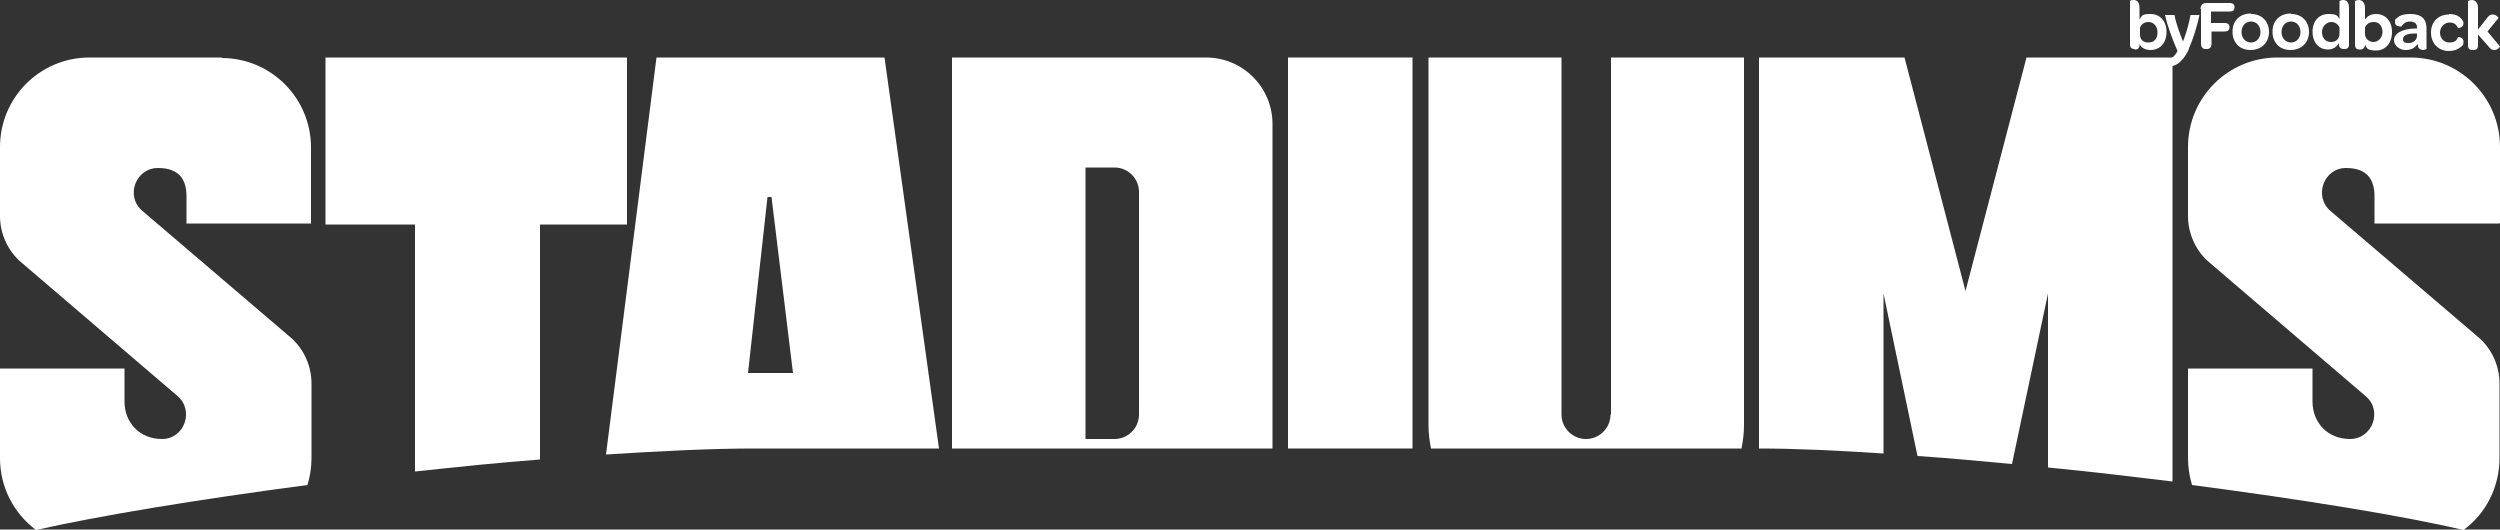
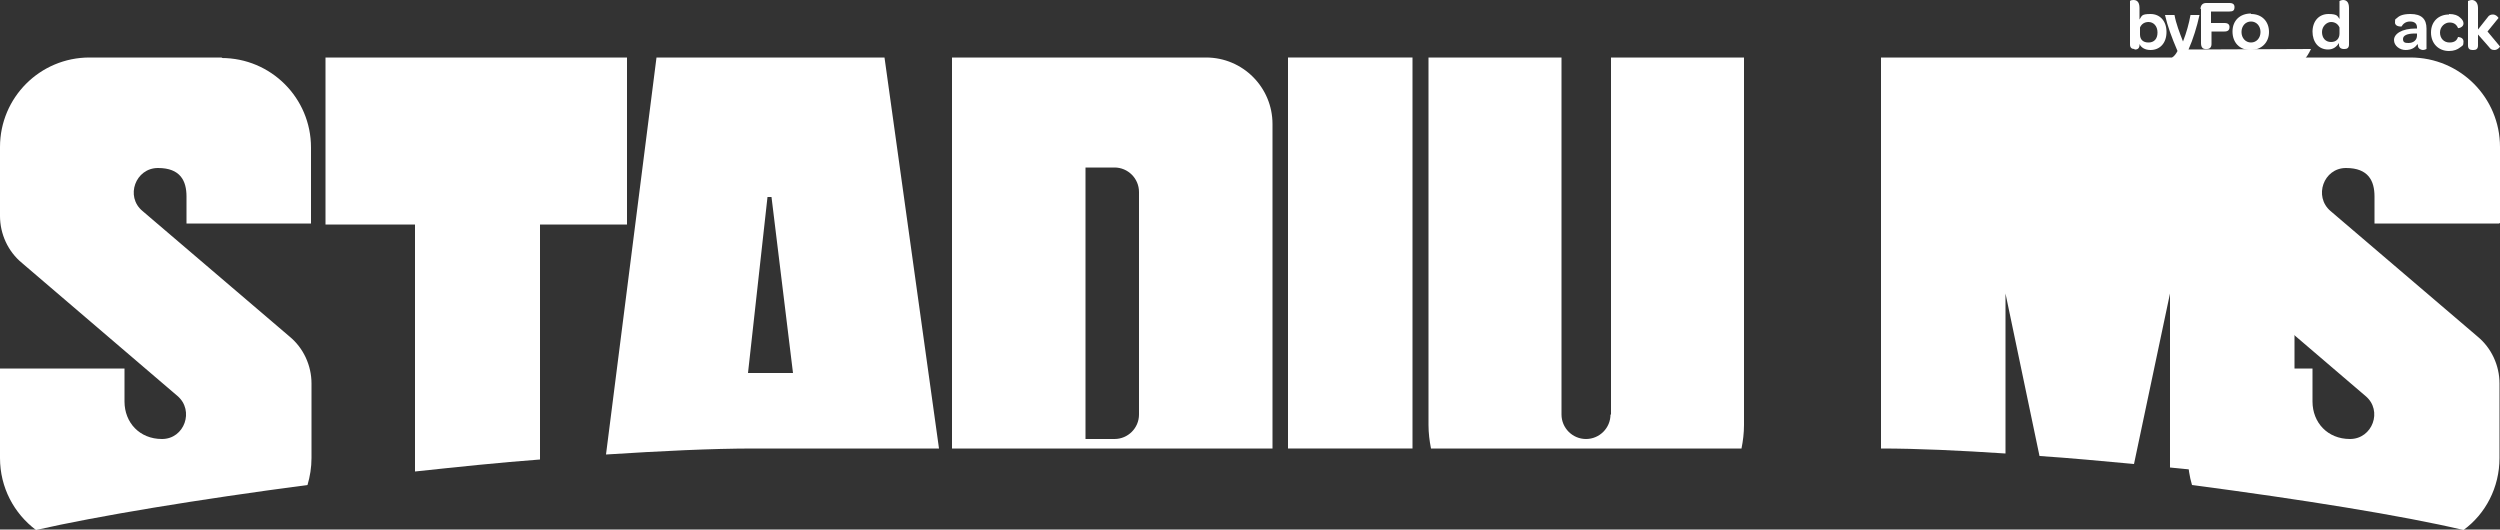
<svg xmlns="http://www.w3.org/2000/svg" id="Layer_1" version="1.1" viewBox="0 0 500 105.9">
  <rect x="0" y="0" width="500" height="105.9" fill="#333333" stroke="none" />
  <defs>
    <style>
      .st0 {
        fill: #fff;
      }
    </style>
  </defs>
  <path class="st0" d="M125.4,11.5h-60.3v33.4h17.9v49.4c8.4-.9,16.9-1.8,25-2.4v-47h17.4V11.5Z" />
  <path class="st0" d="M44.5,11.5h-26.6C8,11.5,0,19.5,0,29.4v13.8c0,3.6,1.6,7.1,4.4,9.4l31.1,26.6c3.4,2.9,1.4,8.6-3.1,8.6s-7.5-3.3-7.5-7.5v-6.6H0v17.9c0,5.9,2.8,11.1,7.2,14.4,12.3-2.8,32.3-6.1,54.3-9,.5-1.7.8-3.5.8-5.4v-14.9c0-3.6-1.6-7.1-4.4-9.4l-29.4-25.1c-3.5-2.9-1.4-8.6,3.1-8.6s5.7,2.6,5.7,5.7v5.4h24.9v-15.2c0-9.9-8-17.9-17.9-17.9Z" />
  <path class="st0" d="M500,44.6v-15.2c0-9.9-8-17.9-17.9-17.9h-26.6c-9.9,0-17.9,8-17.9,17.9v13.8c0,3.6,1.6,7.1,4.4,9.4l31.1,26.6c3.5,2.9,1.4,8.6-3.1,8.6s-7.5-3.3-7.5-7.5v-6.6h-24.9v17.9c0,1.9.3,3.7.8,5.4,22,2.9,42,6.1,54.3,9,4.4-3.2,7.2-8.5,7.2-14.4v-14.9c0-3.6-1.6-7.1-4.4-9.4l-29.4-25.1c-3.4-2.9-1.4-8.6,3.1-8.6s5.7,2.6,5.7,5.7v5.4h24.9Z" />
  <path class="st0" d="M322.1,82.9c0,2.7-2.2,4.9-4.9,4.9h0c-2.7,0-4.9-2.2-4.9-4.9V11.5h-26.6v73.5c0,1.6.2,3.2.5,4.7h62.1c.3-1.5.5-3.1.5-4.7V11.5h-26.6v71.4Z" />
  <path class="st0" d="M241.2,11.5h-50.8v78.2h64.1V24.8c0-7.3-5.9-13.3-13.3-13.3ZM227.8,82.9c0,2.7-2.2,4.9-4.9,4.9h-5.8v-54.3h5.8c2.7,0,4.9,2.2,4.9,4.9v44.5Z" />
  <rect class="st0" x="257.6" y="11.5" width="24.9" height="78.2" />
  <path class="st0" d="M131.3,11.5l-10.1,79.4c11-.7,21.1-1.2,29.6-1.2h37l-10.9-78.2h-45.5ZM149.6,74.6l3.9-35.2h.8l4.3,35.2h-9Z" />
-   <path class="st0" d="M437.7,9.9c.9-2,1.7-4.6,2.2-6.9h-1.8c-.3,1.7-.8,3.5-1.5,5.3-.7-1.8-1.4-3.6-1.7-5.3h-1.9c.5,2.2,1.3,4.4,2.5,7.2-.3.6-.7,1.1-1.1,1.3h0s-29.1,0-29.1,0l-12.2,46.7-12.2-46.7h-29.1v78.2c7.3,0,15.8.4,24.9,1v-32l6.8,32.5c6.1.4,12.4,1,18.9,1.6l7.2-34.1v34.8c8.3.8,16.7,1.8,24.9,2.8V13.2c1.3-.3,2.4-1.5,3.3-3.4Z" />
+   <path class="st0" d="M437.7,9.9c.9-2,1.7-4.6,2.2-6.9h-1.8c-.3,1.7-.8,3.5-1.5,5.3-.7-1.8-1.4-3.6-1.7-5.3h-1.9c.5,2.2,1.3,4.4,2.5,7.2-.3.6-.7,1.1-1.1,1.3h0s-29.1,0-29.1,0h-29.1v78.2c7.3,0,15.8.4,24.9,1v-32l6.8,32.5c6.1.4,12.4,1,18.9,1.6l7.2-34.1v34.8c8.3.8,16.7,1.8,24.9,2.8V13.2c1.3-.3,2.4-1.5,3.3-3.4Z" />
  <path class="st0" d="M426.9,9.9h.2c.4,0,.7-.2.8-.7h0s0,0,0,0v-.4c.3.7,1.1,1.2,2.2,1.2,1.9,0,3.2-1.4,3.2-3.6s-1.3-3.6-3.2-3.6-1.7.4-2.2,1.1V1.6c0-1.3-.6-1.6-1.2-1.6s-.7.2-.7.2v8.7c0,.7.4.9.9.9ZM428,5.5c.3-.7.9-1.1,1.7-1.1h0c1,0,1.8.8,1.8,2.1s-.7,2-1.8,2-1.7-.6-1.7-1.6v-1.4Z" />
  <g>
    <path class="st0" d="M440.1,1.8c0-.7.4-1.2,1.1-1.2h4.7c.7,0,1,.3,1,.8h0c0,.7-.3.9-1,.9h-3.7v2.3h2.7c.7,0,1,.3,1,.8h0c0,.6-.3.9-1,.9h-2.6v2.5c0,.6-.3,1-.9,1h-.3c-.6,0-.9-.4-.9-1.2V1.8h0Z" />
    <path class="st0" d="M450.2,2.8c2.2,0,3.6,1.5,3.6,3.6s-1.5,3.6-3.7,3.6-3.6-1.5-3.6-3.7,1.5-3.6,3.7-3.6ZM450.2,4.3c-1.1,0-1.9.9-1.9,2.1s.8,2.1,1.9,2.1,1.9-.9,1.9-2.1-.8-2.1-1.9-2.1Z" />
-     <path class="st0" d="M458.2,2.8c2.2,0,3.6,1.5,3.6,3.6s-1.5,3.6-3.7,3.6-3.6-1.5-3.6-3.7,1.5-3.6,3.7-3.6ZM458.2,4.3c-1.1,0-1.9.9-1.9,2.1s.8,2.1,1.9,2.1,1.9-.9,1.9-2.1-.8-2.1-1.9-2.1Z" />
    <path class="st0" d="M462.5,6.4c0-2.2,1.3-3.6,3.2-3.6s1.8.5,2.2,1V.2c0,0,.4-.2.7-.2.6,0,1.2.3,1.2,1.6v7.3c0,.7-.4.9-.9.9h-.2c-.4,0-.8-.2-.9-.7,0-.2,0-.3,0-.5-.5.8-1.2,1.3-2.2,1.3-1.9,0-3.1-1.5-3.1-3.6h0ZM467.9,5.5c-.3-.7-.9-1.1-1.7-1.1s-1.8.8-1.8,2,.7,2,1.8,2,1.7-.7,1.7-1.7v-1.3h0Z" />
-     <path class="st0" d="M472.9,9.2c0,.5-.4.7-.8.7h-.2c-.5,0-.9-.2-.9-1V.2c0,0,.4-.2.8-.2s1.2.3,1.2,1.6v2.3c.5-.7,1.2-1.1,2.2-1.1,1.9,0,3.2,1.4,3.2,3.6s-1.3,3.7-3.2,3.7-1.9-.6-2.2-1.2v.4s0,0,0,0ZM474.7,4.4c-.8,0-1.4.4-1.7,1.1v1.3c0,.9.8,1.6,1.7,1.6s1.8-.8,1.8-2-.7-2-1.7-2h0Z" />
    <path class="st0" d="M483.2,5.7h.2c0,0,0-.1,0-.2,0-.8-.5-1.2-1.4-1.2s-1.4.5-1.7,1c0,0-1.3.1-1.3-.8s.1-.6.4-.9c.5-.5,1.3-.8,2.7-.8,2.2,0,3.2,1,3.2,2.9v4.1c0,0-.4.2-.7.2s-.9-.2-1-.7c0-.1,0-.3-.1-.5-.5.8-1.3,1.2-2.4,1.2s-2.3-.8-2.3-2,1.5-2.3,4.4-2.3h0ZM483.4,6.7h-.4c-1.6,0-2.4.4-2.4,1.1s.4.8,1.1.8c1,0,1.7-.6,1.7-1.5v-.5h0Z" />
    <path class="st0" d="M489.8,2.8c1.1,0,1.8.3,2.2.7.5.4.7.8.7,1.2,0,.8-1.1,1-1.1.9-.3-.7-.8-1.1-1.7-1.1s-1.9.8-1.9,2,.8,2,1.9,2,1.5-.5,1.7-1.1c0,0,1.1,0,1.1.9s-.2.8-.7,1.2c-.5.4-1.2.7-2.2.7-2.1,0-3.6-1.5-3.6-3.7s1.5-3.6,3.6-3.6h0Z" />
    <path class="st0" d="M493.6.2c0,0,.4-.2.8-.2s1.2.3,1.2,1.6v4.3l1.9-2.4c.3-.5.7-.6,1.1-.6.6,0,1.1.6,1.1.7l-2.2,2.7,2.5,3c0,.1-.5.7-1.1.7s-.8-.2-1.1-.6l-2.2-2.5v2.2c0,.7-.4.9-.9.9h-.2c-.5,0-.9-.2-.9-.9V.2h0Z" />
  </g>
</svg>